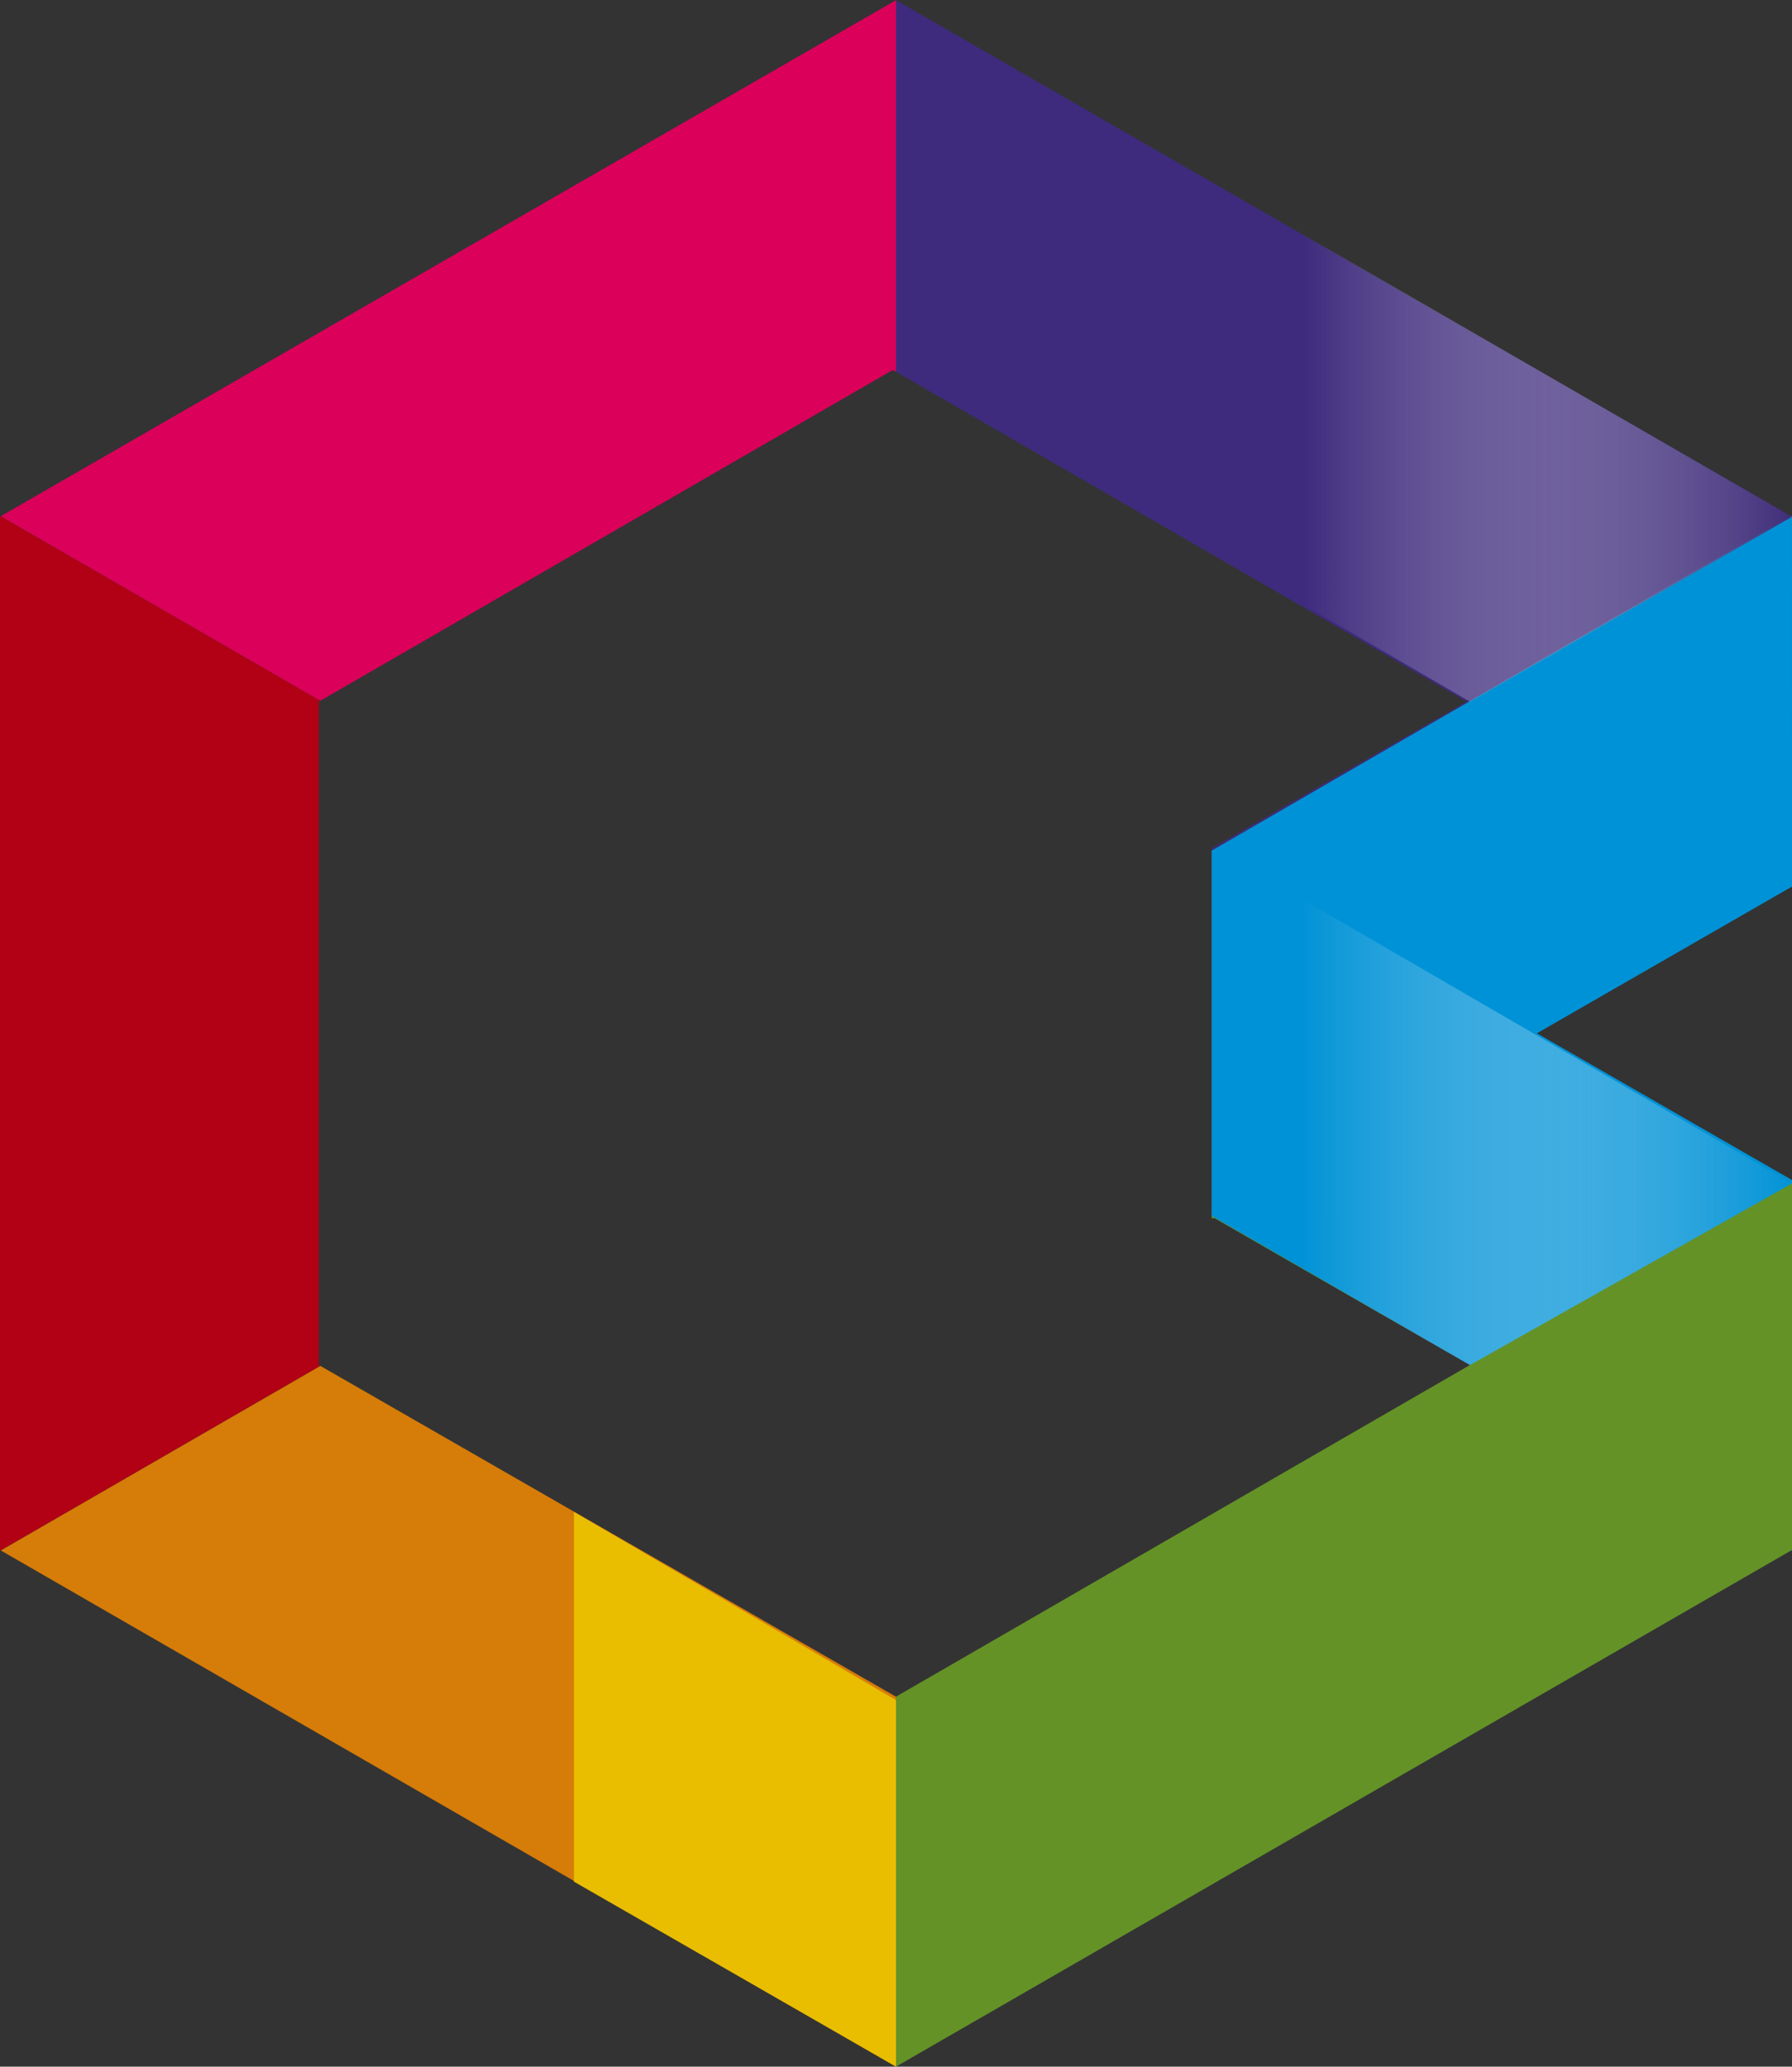
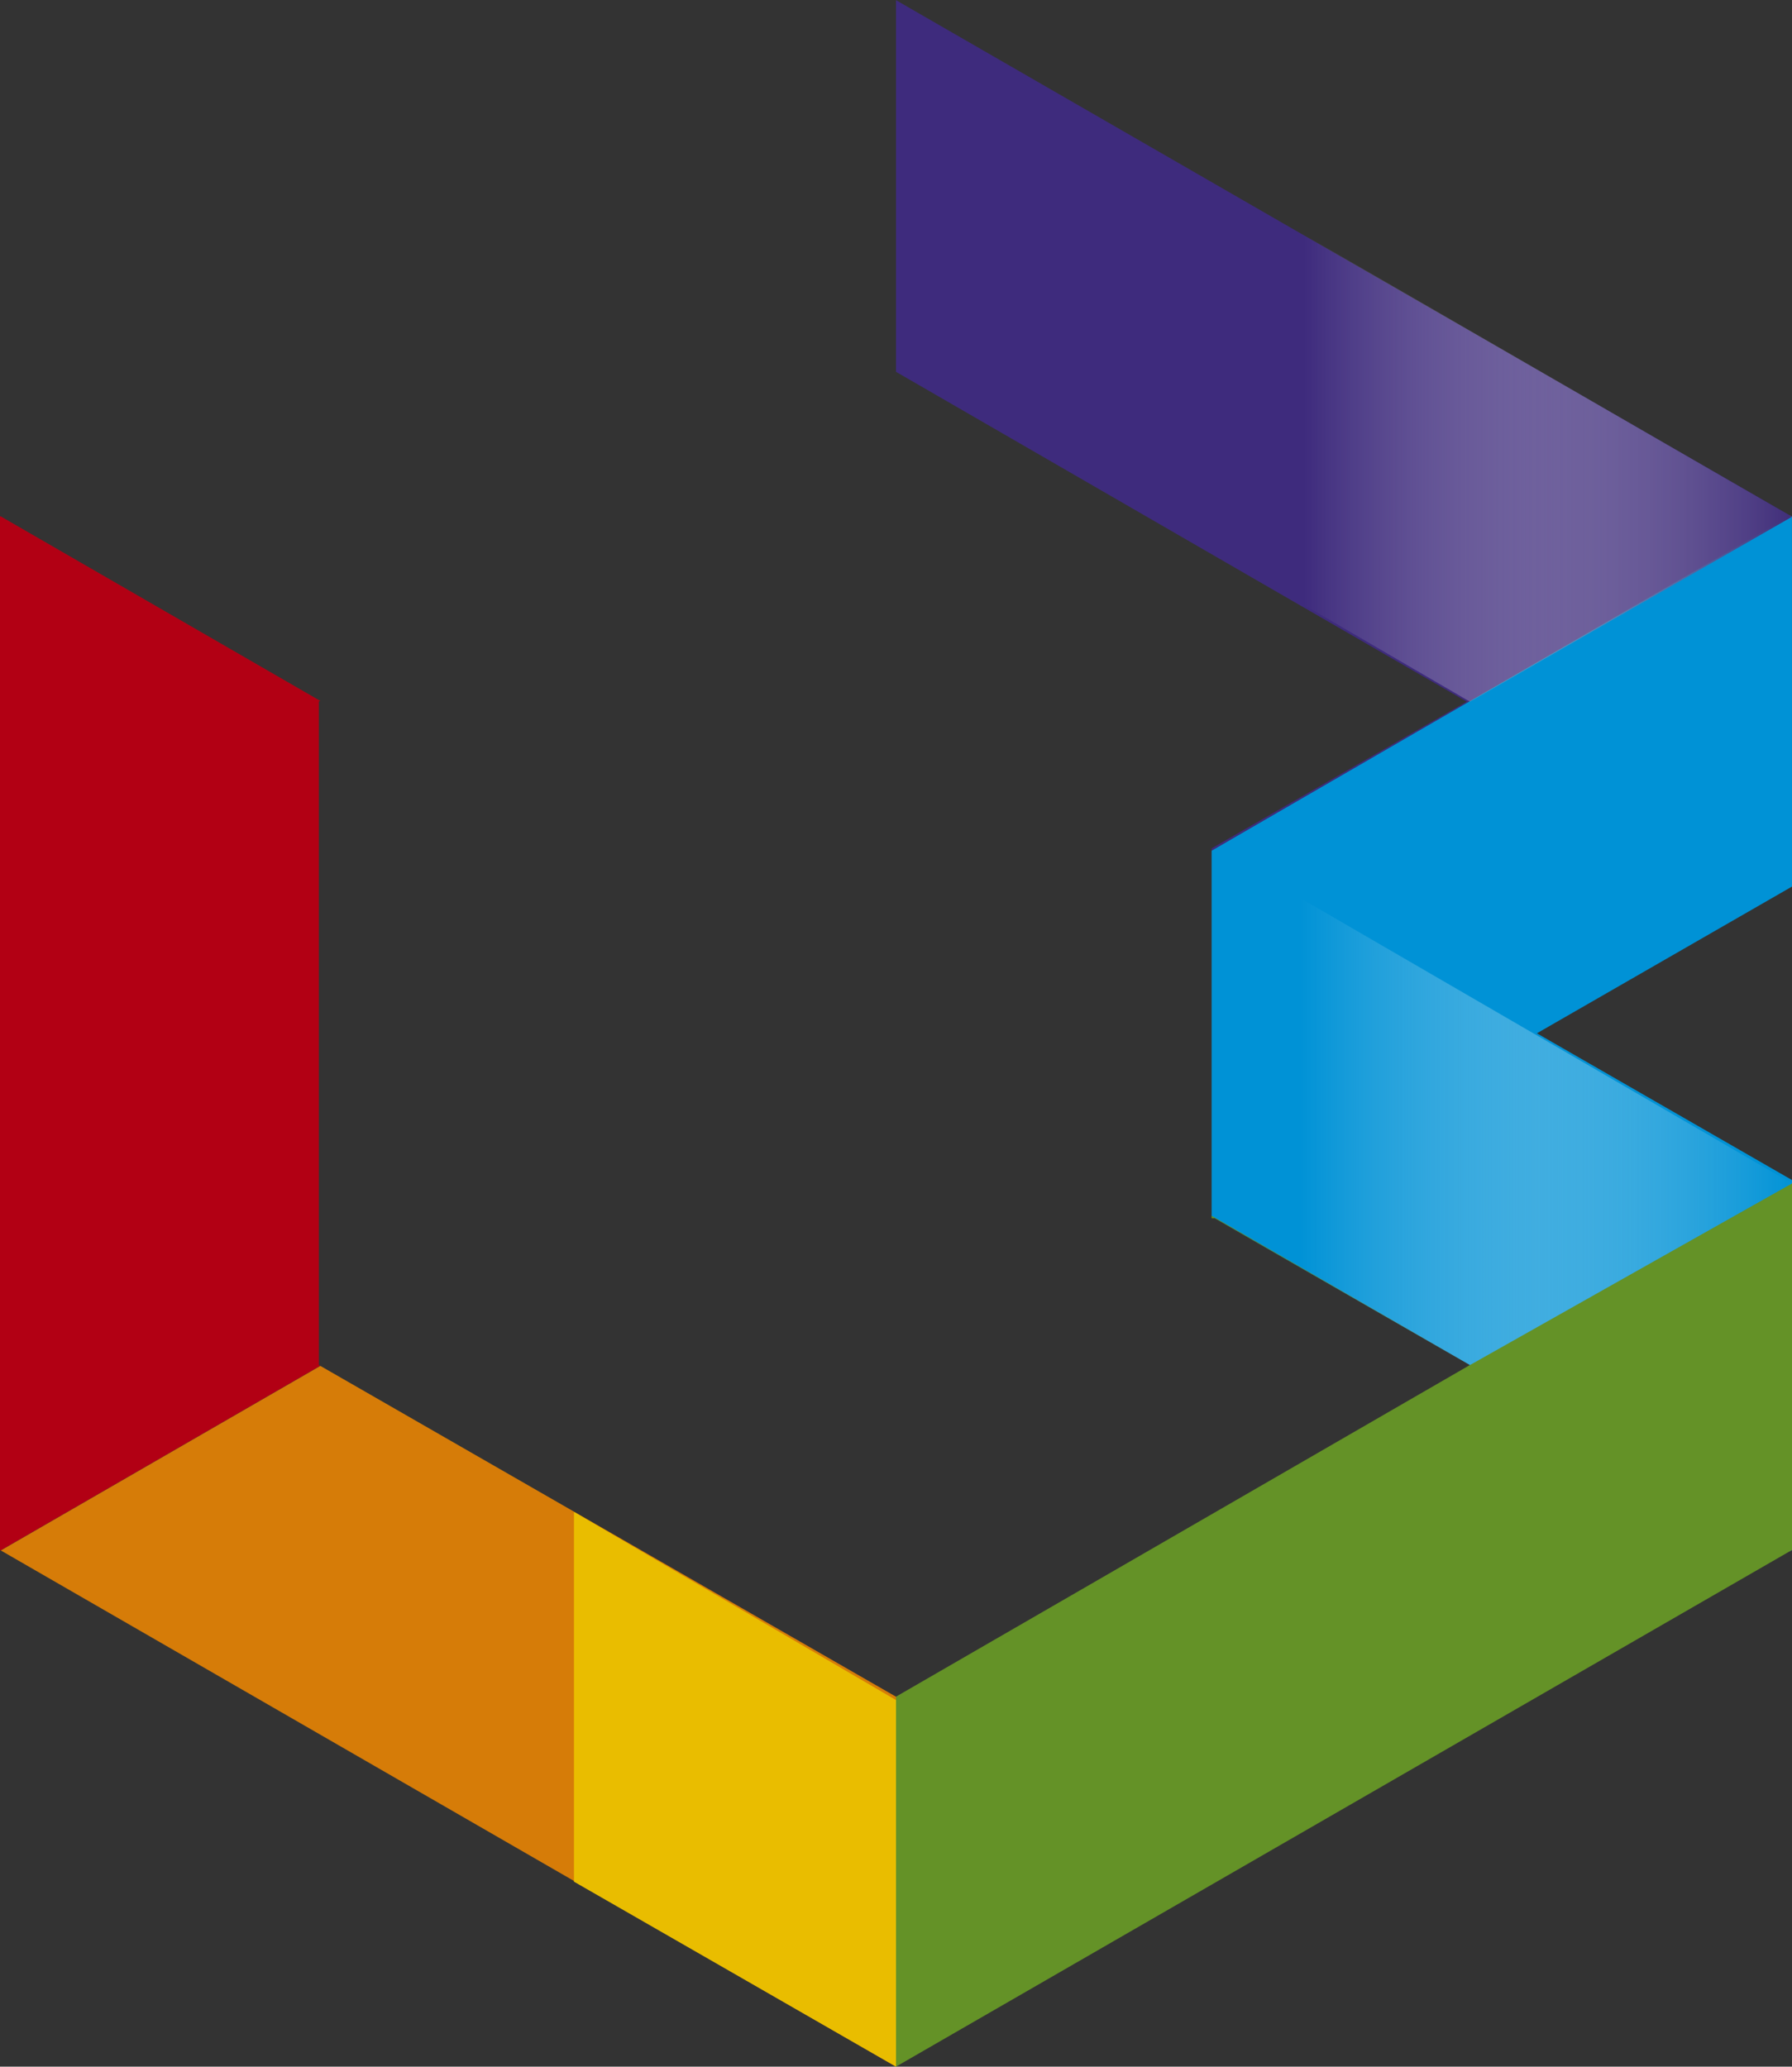
<svg xmlns="http://www.w3.org/2000/svg" xmlns:xlink="http://www.w3.org/1999/xlink" id="Group_832" data-name="Group 832" width="42.752" height="49.294" viewBox="0 0 42.752 49.294">
  <rect x="0" y="0" width="42.752" height="49.294" fill="#333333" stroke="none" />
  <defs>
    <clipPath id="clip-path">
      <path id="Path_236" data-name="Path 236" d="M249.614,96.119,228.239,83.8,206.863,96.119v24.647l21.376,12.323,21.376-12.323v-8.824l-6.086-3.5,6.086-3.5Zm-13.769,16.735,6.086,3.5-13.693,7.911-13.769-7.911V100.531l13.693-7.911,13.693,7.911-6.086,3.5v8.824Z" transform="translate(-206.863 -83.796)" fill="none" />
    </clipPath>
    <linearGradient id="linear-gradient" x1="0.003" y1="22.714" x2="1.002" y2="22.714" gradientUnits="objectBoundingBox">
      <stop offset="0.147" stop-color="#fff" stop-opacity="0" />
      <stop offset="1" stop-color="#0092d6" />
    </linearGradient>
    <linearGradient id="linear-gradient-2" x1="0.002" y1="25.282" x2="1.001" y2="25.282" gradientUnits="objectBoundingBox">
      <stop offset="0.147" stop-color="#fff" stop-opacity="0" />
      <stop offset="1" stop-color="#402e7a" />
    </linearGradient>
    <linearGradient id="linear-gradient-3" x1="668.871" y1="23.998" x2="669.869" y2="23.998" xlink:href="#linear-gradient" />
    <linearGradient id="linear-gradient-4" x1="1209.317" y1="24.171" x2="1210.317" y2="24.171" gradientUnits="objectBoundingBox">
      <stop offset="0.203" stop-color="#181719" stop-opacity="0" />
      <stop offset="0.344" stop-color="#181719" stop-opacity="0" />
      <stop offset="0.485" stop-color="#1d1926" stop-opacity="0.216" />
      <stop offset="0.764" stop-color="#2f244e" stop-opacity="0.639" />
      <stop offset="1" stop-color="#402e7a" />
    </linearGradient>
    <linearGradient id="linear-gradient-5" x1="458.977" y1="467.278" x2="459.697" y2="468.318" gradientUnits="objectBoundingBox">
      <stop offset="0.067" stop-color="#fff" stop-opacity="0" />
      <stop offset="0.087" stop-color="#fcf7fb" stop-opacity="0.02" />
      <stop offset="0.35" stop-color="#ce8fbe" stop-opacity="0.302" />
      <stop offset="0.582" stop-color="#a84890" stop-opacity="0.553" />
      <stop offset="0.774" stop-color="#962178" stop-opacity="0.757" />
      <stop offset="0.919" stop-color="#8e026e" stop-opacity="0.914" />
      <stop offset="1" stop-color="#8a076b" />
    </linearGradient>
    <linearGradient id="linear-gradient-6" x1="331.834" y1="299.388" x2="332.835" y2="299.388" gradientUnits="objectBoundingBox">
      <stop offset="0.067" stop-color="#fff" stop-opacity="0" />
      <stop offset="0.321" stop-color="#e49da3" stop-opacity="0.271" />
      <stop offset="0.563" stop-color="#cd525e" stop-opacity="0.533" />
      <stop offset="0.764" stop-color="#c02332" stop-opacity="0.745" />
      <stop offset="0.915" stop-color="#b6001b" stop-opacity="0.91" />
      <stop offset="1" stop-color="#b20014" />
    </linearGradient>
    <linearGradient id="linear-gradient-7" x1="1211.318" y1="18.722" x2="1212.316" y2="18.722" gradientUnits="objectBoundingBox">
      <stop offset="0" stop-color="#e9bd00" />
      <stop offset="0.089" stop-color="#eac110" stop-opacity="0.906" />
      <stop offset="0.247" stop-color="#f0ca2c" stop-opacity="0.737" />
      <stop offset="0.456" stop-color="#f4d760" stop-opacity="0.51" />
      <stop offset="0.706" stop-color="#fbeaab" stop-opacity="0.243" />
      <stop offset="0.933" stop-color="#fff" stop-opacity="0" />
    </linearGradient>
  </defs>
  <g id="Group_831" data-name="Group 831" transform="translate(0)">
    <g id="Group_830" data-name="Group 830">
      <g id="Group_829" data-name="Group 829" clip-path="url(#clip-path)">
        <g id="Group_828" data-name="Group 828" transform="translate(-7.607 -8.748)">
          <path id="Path_230" data-name="Path 230" d="M234.963,72.3v33.395L263.87,88.956Z" transform="translate(-205.98 -72.296)" fill="#3e2b7d" />
-           <path id="Path_231" data-name="Path 231" d="M196.863,88.956l28.983,16.735V72.3Z" transform="translate(-196.863 -72.296)" fill="#db005a" />
          <path id="Path_232" data-name="Path 232" d="M196.863,127.667l28.983-16.735L196.863,94.2Z" transform="translate(-196.863 -77.537)" fill="#b20014" />
          <path id="Path_233" data-name="Path 233" d="M225.846,149.667V116.2l-28.983,16.735Z" transform="translate(-196.863 -82.802)" fill="#d67c08" />
          <path id="Path_234" data-name="Path 234" d="M263.87,94.2l-28.907,16.735,28.907,16.735Z" transform="translate(-205.98 -77.537)" fill="#0092d6" />
          <path id="Path_235" data-name="Path 235" d="M263.87,132.932l-7.531-4.412v-8.748l-7.683,4.336L234.963,116.2v33.471Z" transform="translate(-205.98 -82.802)" fill="#649227" />
        </g>
      </g>
    </g>
  </g>
  <path id="Path_237" data-name="Path 237" d="M251.049,122.72l-6.086-3.5V110.4l13.769,7.987Z" transform="translate(-215.98 -90.161)" fill="url(#linear-gradient)" />
  <path id="Path_238" data-name="Path 238" d="M251.072,101.92l-6.01-3.5V89.6l13.693,7.911Z" transform="translate(-216.004 -85.184)" fill="url(#linear-gradient-2)" />
  <path id="Path_239" data-name="Path 239" d="M252.57,112.32l6.162-3.5V100l-13.769,7.911Z" transform="translate(-215.98 -87.673)" fill="url(#linear-gradient-3)" />
  <path id="Path_240" data-name="Path 240" d="M242.646,97.032l-7.683-4.412V83.8l7.683,4.412Z" transform="translate(-213.587 -83.796)" opacity="0.25" fill="url(#linear-gradient-4)" style="isolation: isolate" />
-   <path id="Path_241" data-name="Path 241" d="M222.077,98.608l-7.607,4.412-7.607-4.412L214.47,94.2Z" transform="translate(-206.863 -86.285)" fill="url(#linear-gradient-5)" />
  <path id="Path_242" data-name="Path 242" d="M214.47,115.1v8.748l-7.607,4.412v-8.748Z" transform="translate(-206.863 -91.286)" fill="url(#linear-gradient-6)" />
  <path id="Path_243" data-name="Path 243" d="M232.546,144.432l-7.683-4.412V131.2l7.683,4.488Z" transform="translate(-211.17 -95.139)" fill="url(#linear-gradient-7)" />
</svg>